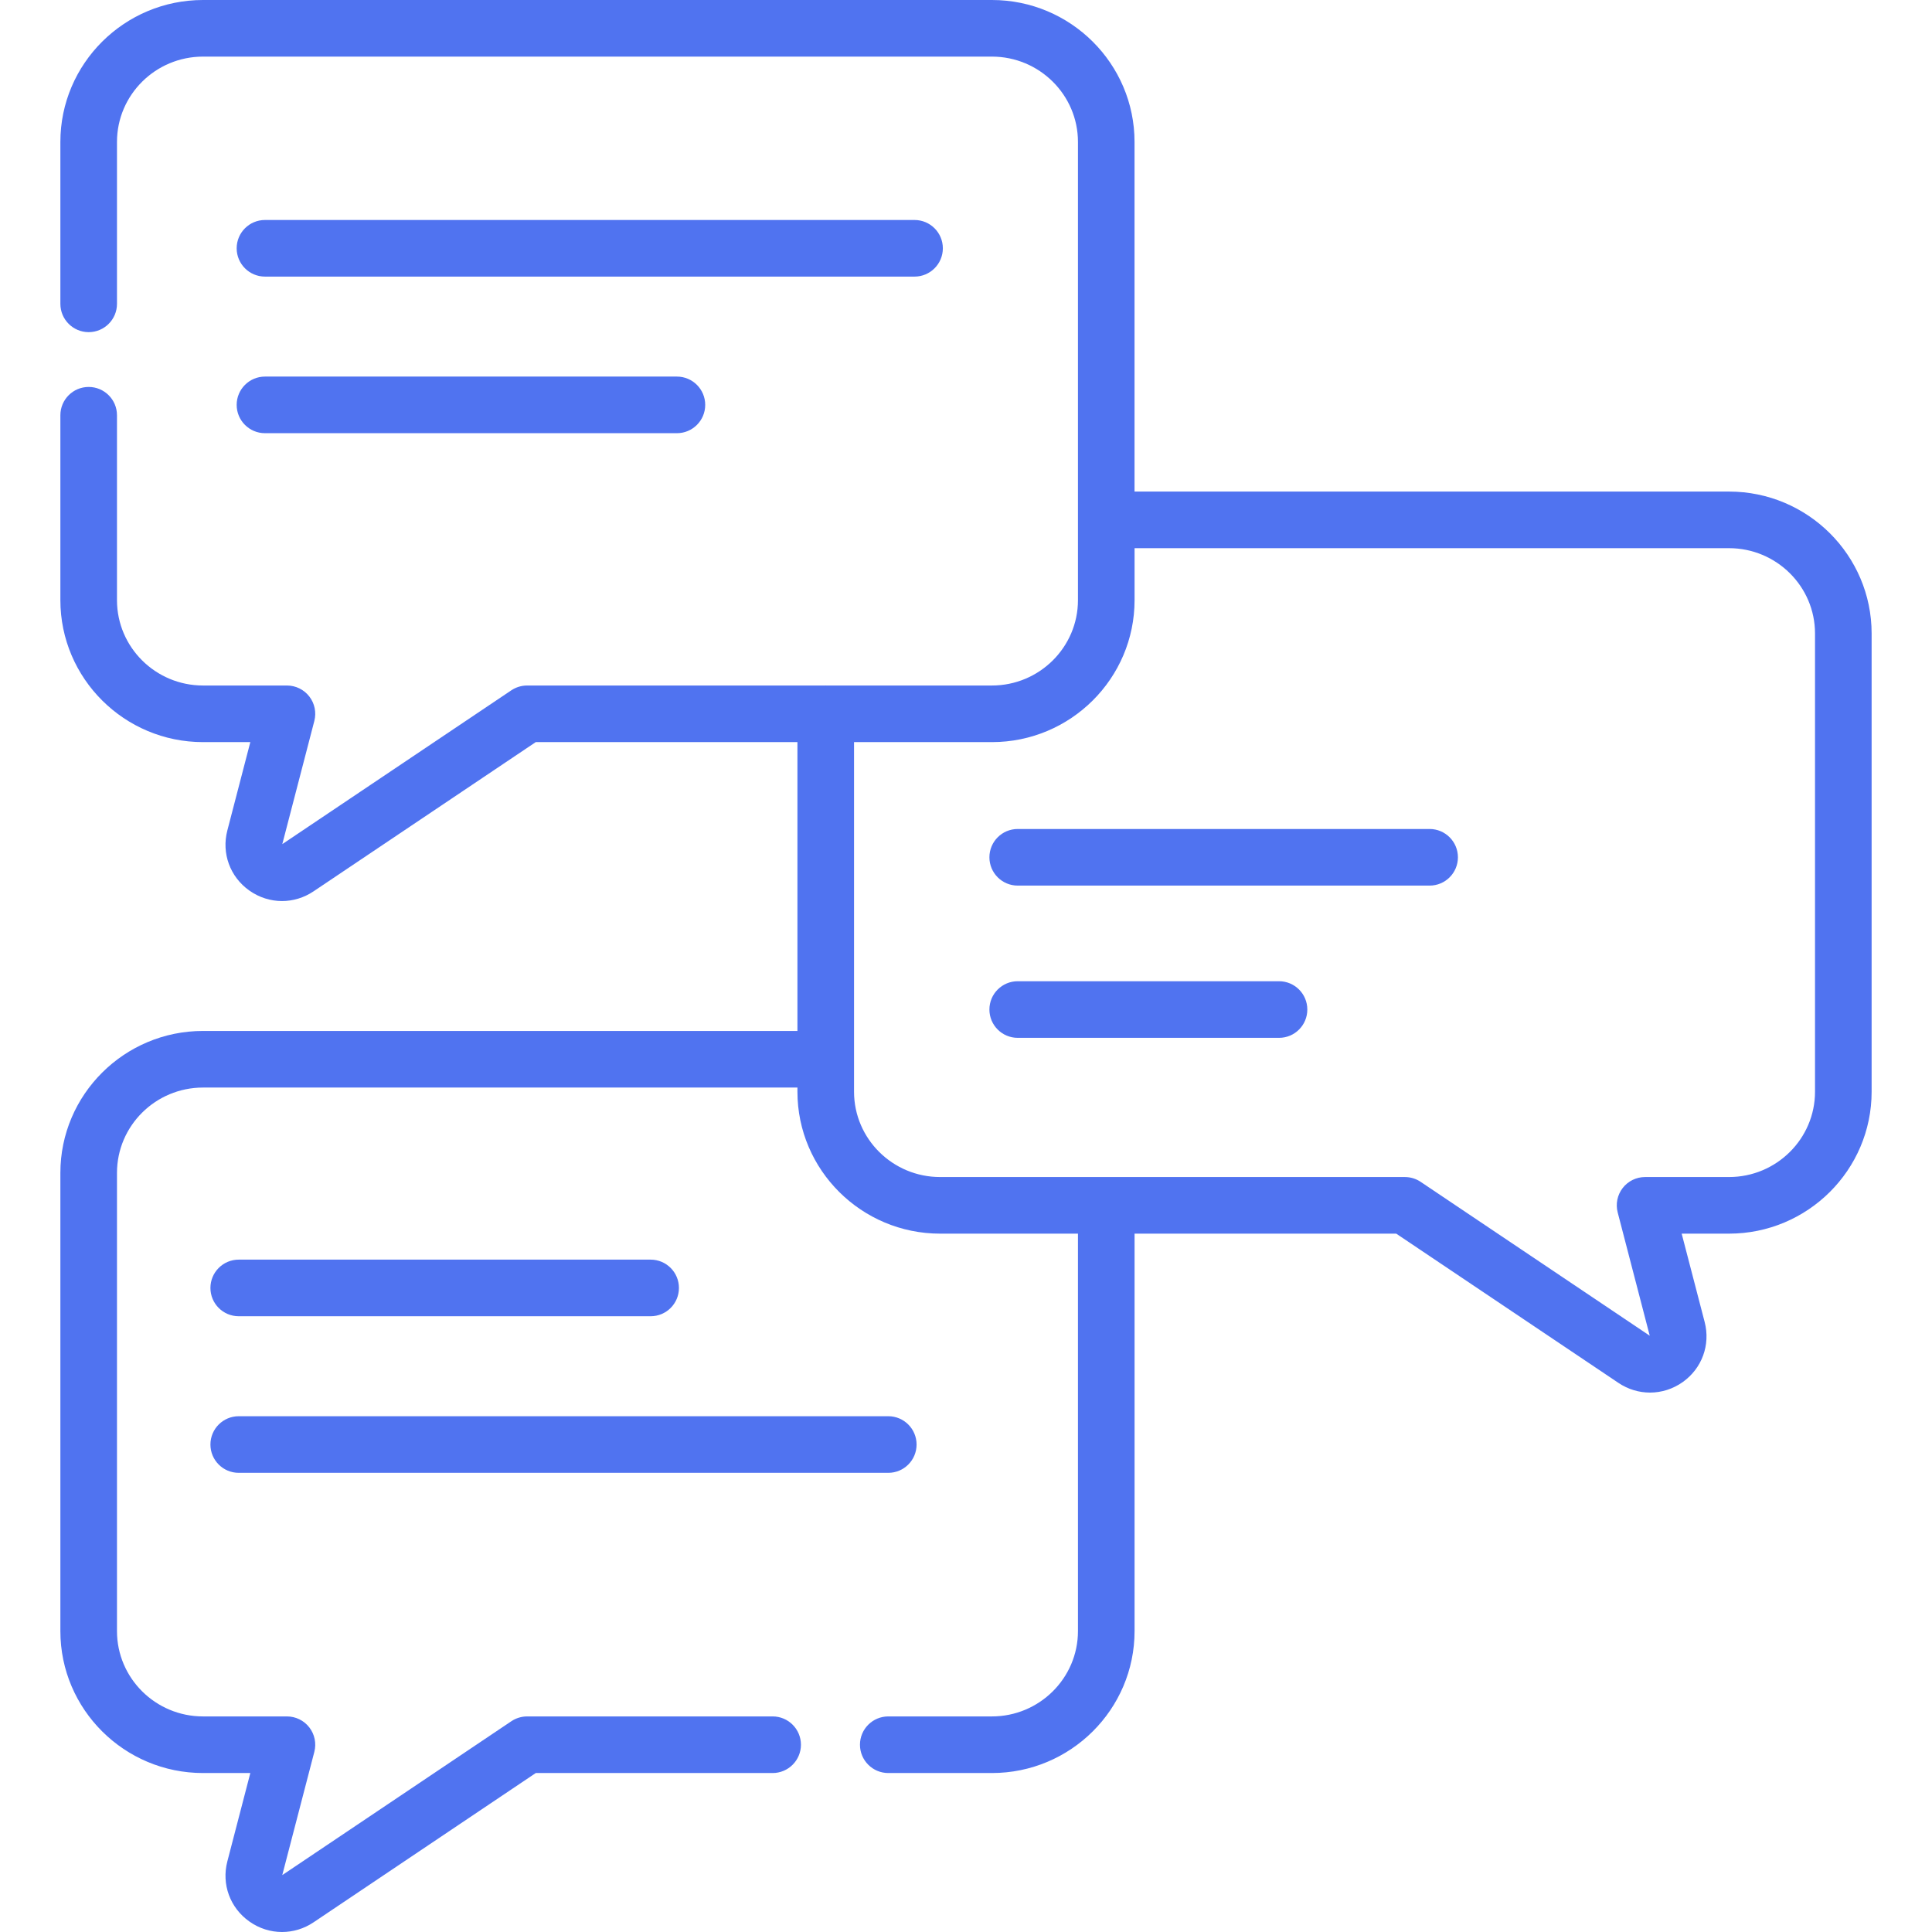
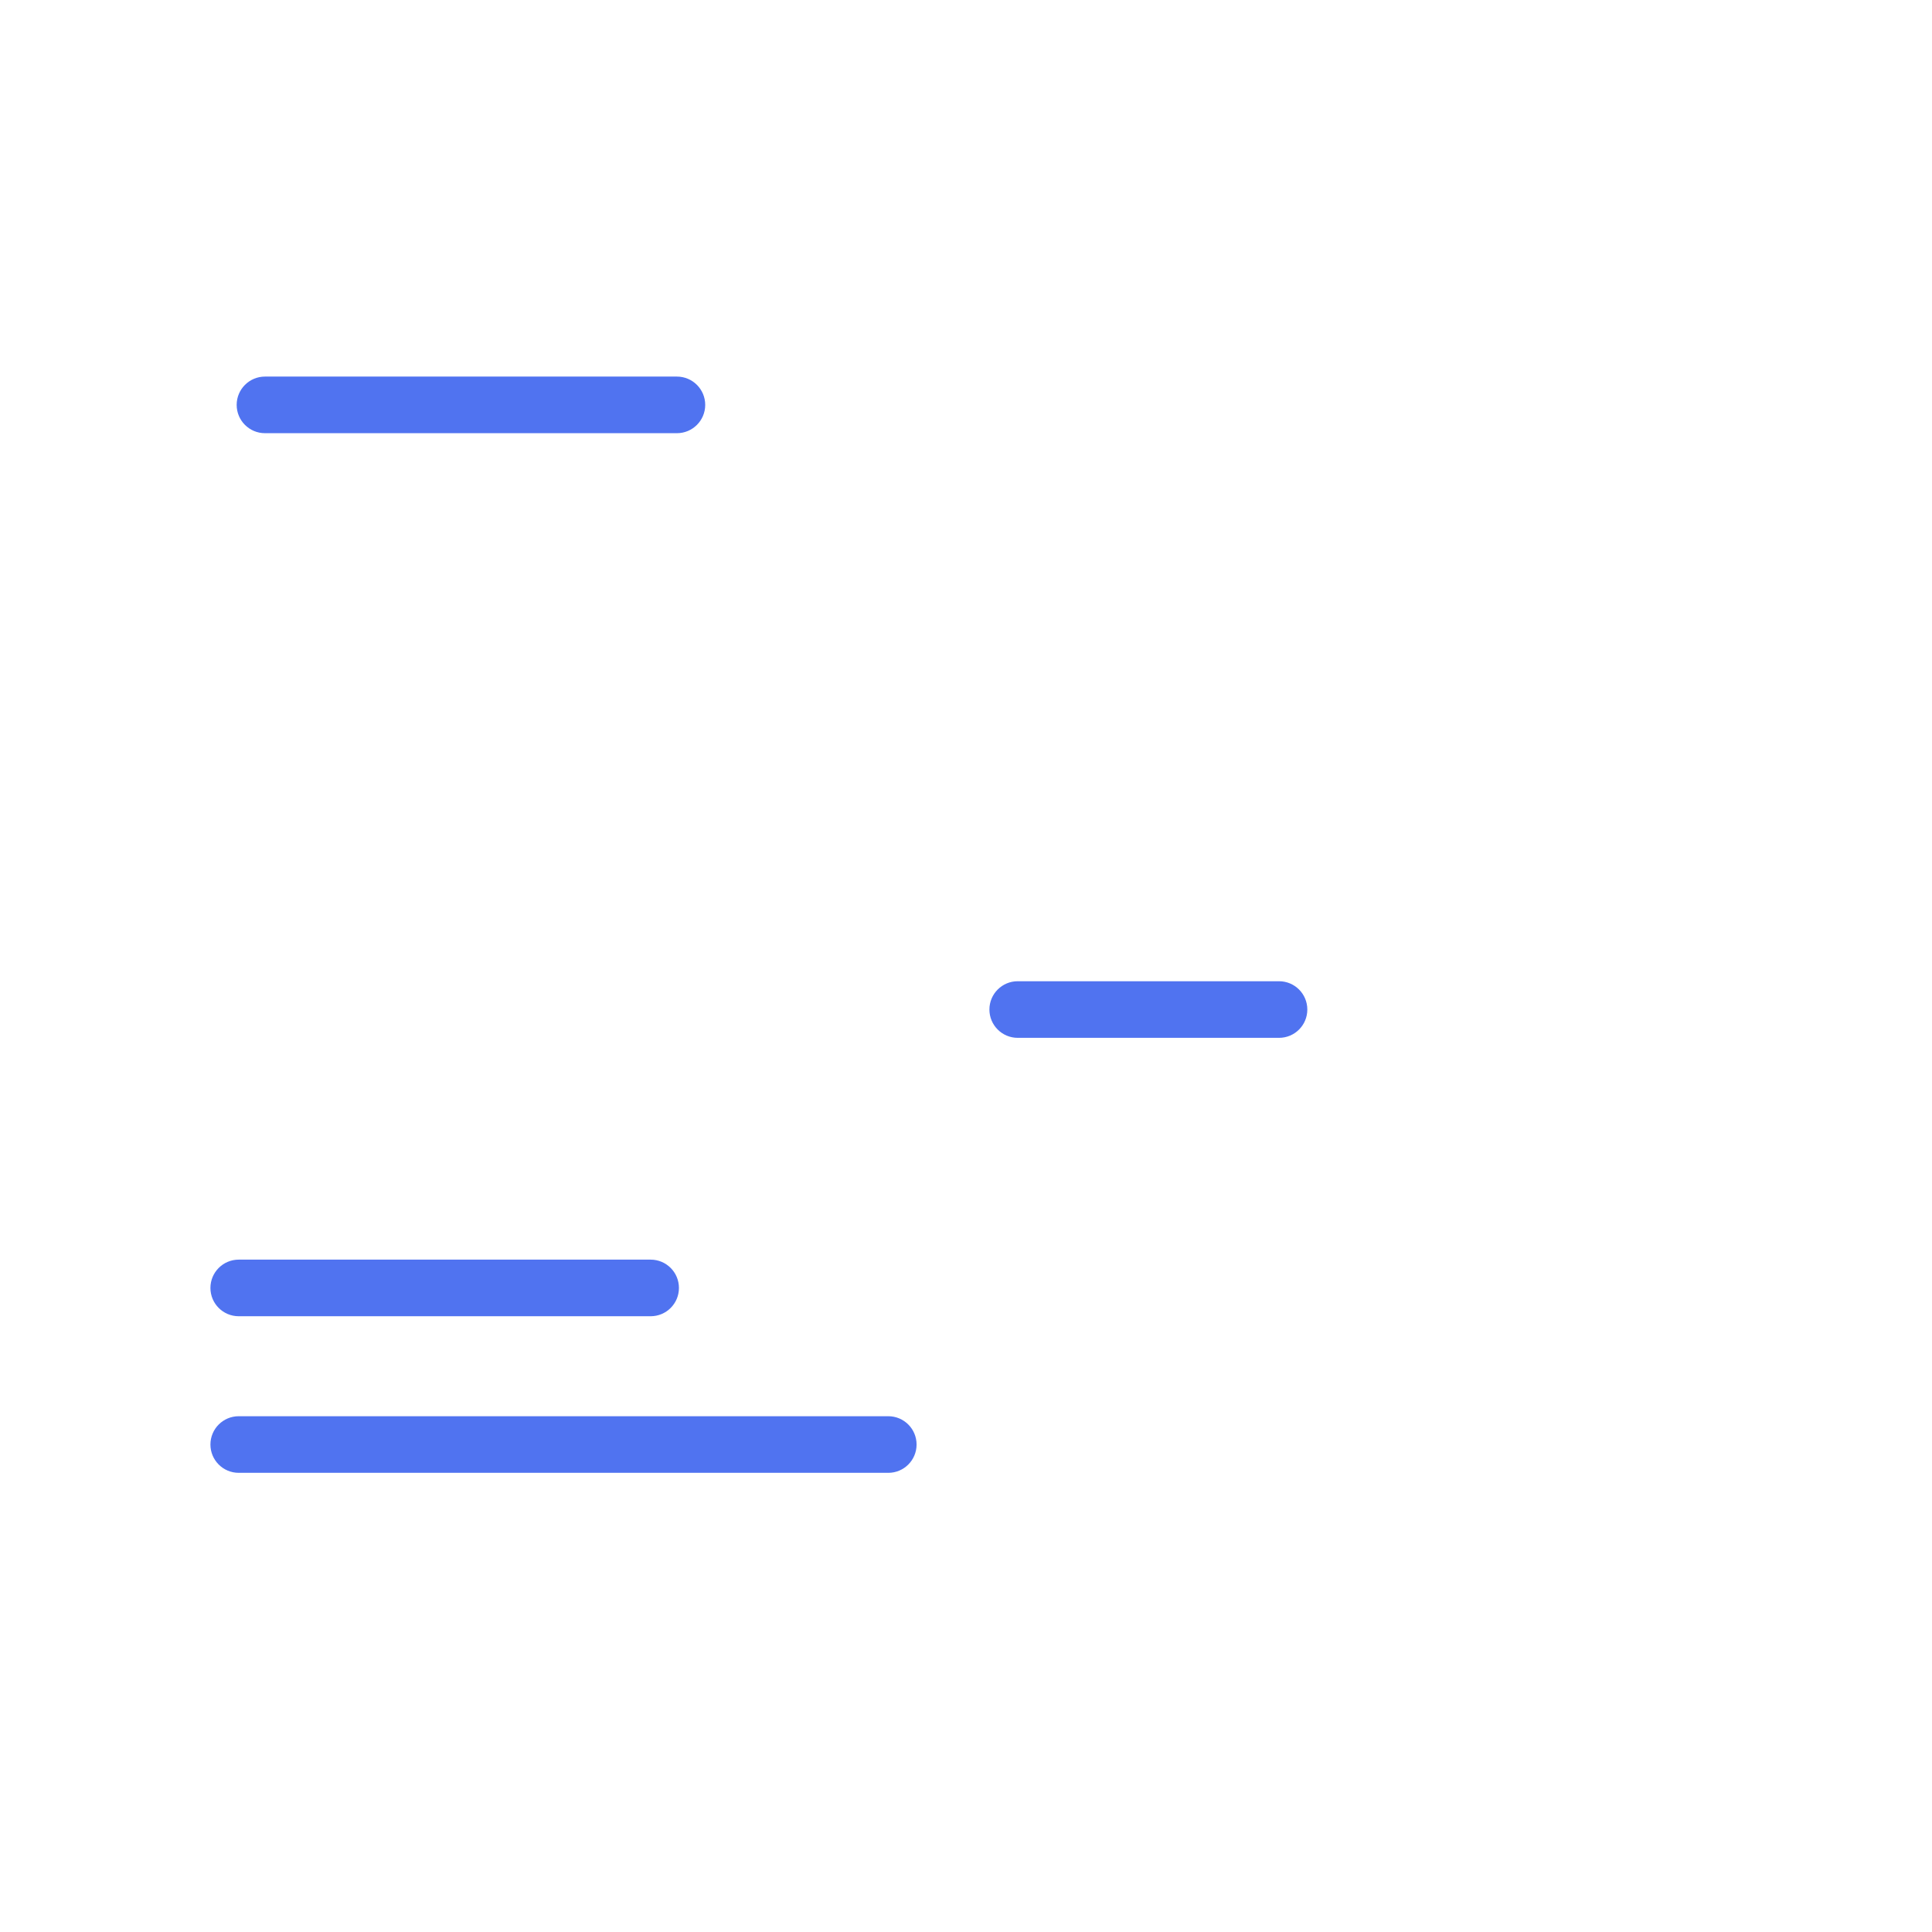
<svg xmlns="http://www.w3.org/2000/svg" width="60" height="60" viewBox="0 0 60 60" fill="none">
-   <path d="M53.696 15.266H35.234V4.408C35.234 1.978 33.247 0 30.805 0H6.305C3.862 0 1.875 1.978 1.875 4.408V9.436C1.875 9.921 2.269 10.315 2.754 10.315C3.239 10.315 3.633 9.921 3.633 9.436V4.408C3.633 2.947 4.831 1.758 6.305 1.758H30.805C32.278 1.758 33.477 2.947 33.477 4.408V18.638C33.477 20.1 32.278 21.289 30.805 21.289H25.653C25.65 21.289 25.647 21.288 25.644 21.288C25.641 21.288 25.638 21.289 25.635 21.289H16.371C16.196 21.289 16.026 21.341 15.88 21.438L8.767 26.215L9.762 22.389C9.83 22.126 9.773 21.845 9.606 21.63C9.44 21.415 9.183 21.289 8.911 21.289H6.305C4.831 21.289 3.633 20.1 3.633 18.638V12.896C3.633 12.411 3.239 12.017 2.754 12.017C2.268 12.017 1.875 12.411 1.875 12.896V18.638C1.875 21.069 3.862 23.047 6.305 23.047H7.774L7.06 25.792C6.876 26.5 7.144 27.232 7.742 27.656C8.048 27.873 8.403 27.983 8.758 27.983C9.098 27.983 9.439 27.882 9.738 27.681L16.638 23.047H24.765V32.017H6.304C3.862 32.017 1.875 33.995 1.875 36.425V50.656C1.875 53.086 3.862 55.063 6.304 55.063H7.774L7.06 57.809C6.876 58.518 7.144 59.249 7.743 59.673C8.049 59.891 8.404 60 8.758 60C9.099 60 9.439 59.9 9.738 59.699L16.639 55.063H23.995C24.48 55.063 24.874 54.669 24.874 54.184C24.874 53.699 24.48 53.305 23.995 53.305H16.371C16.197 53.305 16.026 53.357 15.881 53.454L8.766 58.233L9.762 54.405C9.83 54.142 9.773 53.861 9.606 53.646C9.44 53.431 9.183 53.305 8.911 53.305H6.304C4.831 53.305 3.633 52.116 3.633 50.655V36.425C3.633 34.964 4.831 33.775 6.304 33.775H24.765V33.904C24.765 36.334 26.753 38.312 29.196 38.312H33.477V50.655C33.477 52.116 32.278 53.305 30.805 53.305H27.586C27.101 53.305 26.707 53.699 26.707 54.184C26.707 54.669 27.101 55.063 27.586 55.063H30.805C33.248 55.063 35.235 53.086 35.235 50.655V38.312H43.361L50.262 42.947C50.561 43.148 50.902 43.248 51.242 43.248C51.597 43.248 51.951 43.139 52.258 42.922C52.856 42.498 53.124 41.766 52.94 41.057L52.226 38.312H53.696C56.138 38.312 58.125 36.334 58.125 33.904V19.673C58.125 17.243 56.138 15.266 53.696 15.266ZM56.367 33.904C56.367 35.365 55.169 36.554 53.696 36.554H51.089C50.817 36.554 50.56 36.68 50.394 36.895C50.228 37.11 50.17 37.39 50.239 37.654L51.234 41.482L44.119 36.703C43.975 36.606 43.804 36.554 43.629 36.554H29.196C27.722 36.554 26.523 35.365 26.523 33.904V23.047H30.805C33.248 23.047 35.235 21.069 35.235 18.638V17.024H53.696C55.169 17.024 56.367 18.212 56.367 19.673V33.904Z" fill="#5073F0" />
-   <path d="M8.229 8.59H28.402C28.887 8.59 29.281 8.196 29.281 7.711C29.281 7.225 28.887 6.832 28.402 6.832H8.229C7.744 6.832 7.35 7.225 7.35 7.711C7.35 8.196 7.744 8.59 8.229 8.59Z" fill="#5073F0" />
  <path d="M8.229 13.453H21.022C21.507 13.453 21.901 13.06 21.901 12.574C21.901 12.089 21.507 11.695 21.022 11.695H8.229C7.744 11.695 7.35 12.089 7.35 12.574C7.35 13.06 7.744 13.453 8.229 13.453Z" fill="#5073F0" />
-   <path d="M44.398 25.745H31.606C31.121 25.745 30.727 26.139 30.727 26.624C30.727 27.11 31.121 27.503 31.606 27.503H44.398C44.883 27.503 45.277 27.11 45.277 26.624C45.277 26.139 44.883 25.745 44.398 25.745Z" fill="#5073F0" />
-   <path d="M39.721 30.473H31.606C31.121 30.473 30.727 30.866 30.727 31.352C30.727 31.838 31.121 32.231 31.606 32.231H39.721C40.207 32.231 40.6 31.838 40.6 31.352C40.6 30.866 40.207 30.473 39.721 30.473Z" fill="#5073F0" />
+   <path d="M39.721 30.473H31.606C31.121 30.473 30.727 30.866 30.727 31.352C30.727 31.838 31.121 32.231 31.606 32.231H39.721C40.207 32.231 40.6 31.838 40.6 31.352C40.6 30.866 40.207 30.473 39.721 30.473" fill="#5073F0" />
  <path d="M7.414 45.74H27.586C28.072 45.74 28.465 45.347 28.465 44.861C28.465 44.376 28.072 43.982 27.586 43.982H7.414C6.928 43.982 6.535 44.376 6.535 44.861C6.535 45.347 6.928 45.74 7.414 45.74Z" fill="#5073F0" />
  <path d="M7.414 40.877H20.206C20.692 40.877 21.085 40.484 21.085 39.998C21.085 39.513 20.692 39.119 20.206 39.119H7.414C6.928 39.119 6.535 39.513 6.535 39.998C6.535 40.484 6.928 40.877 7.414 40.877Z" fill="#5073F0" />
</svg>